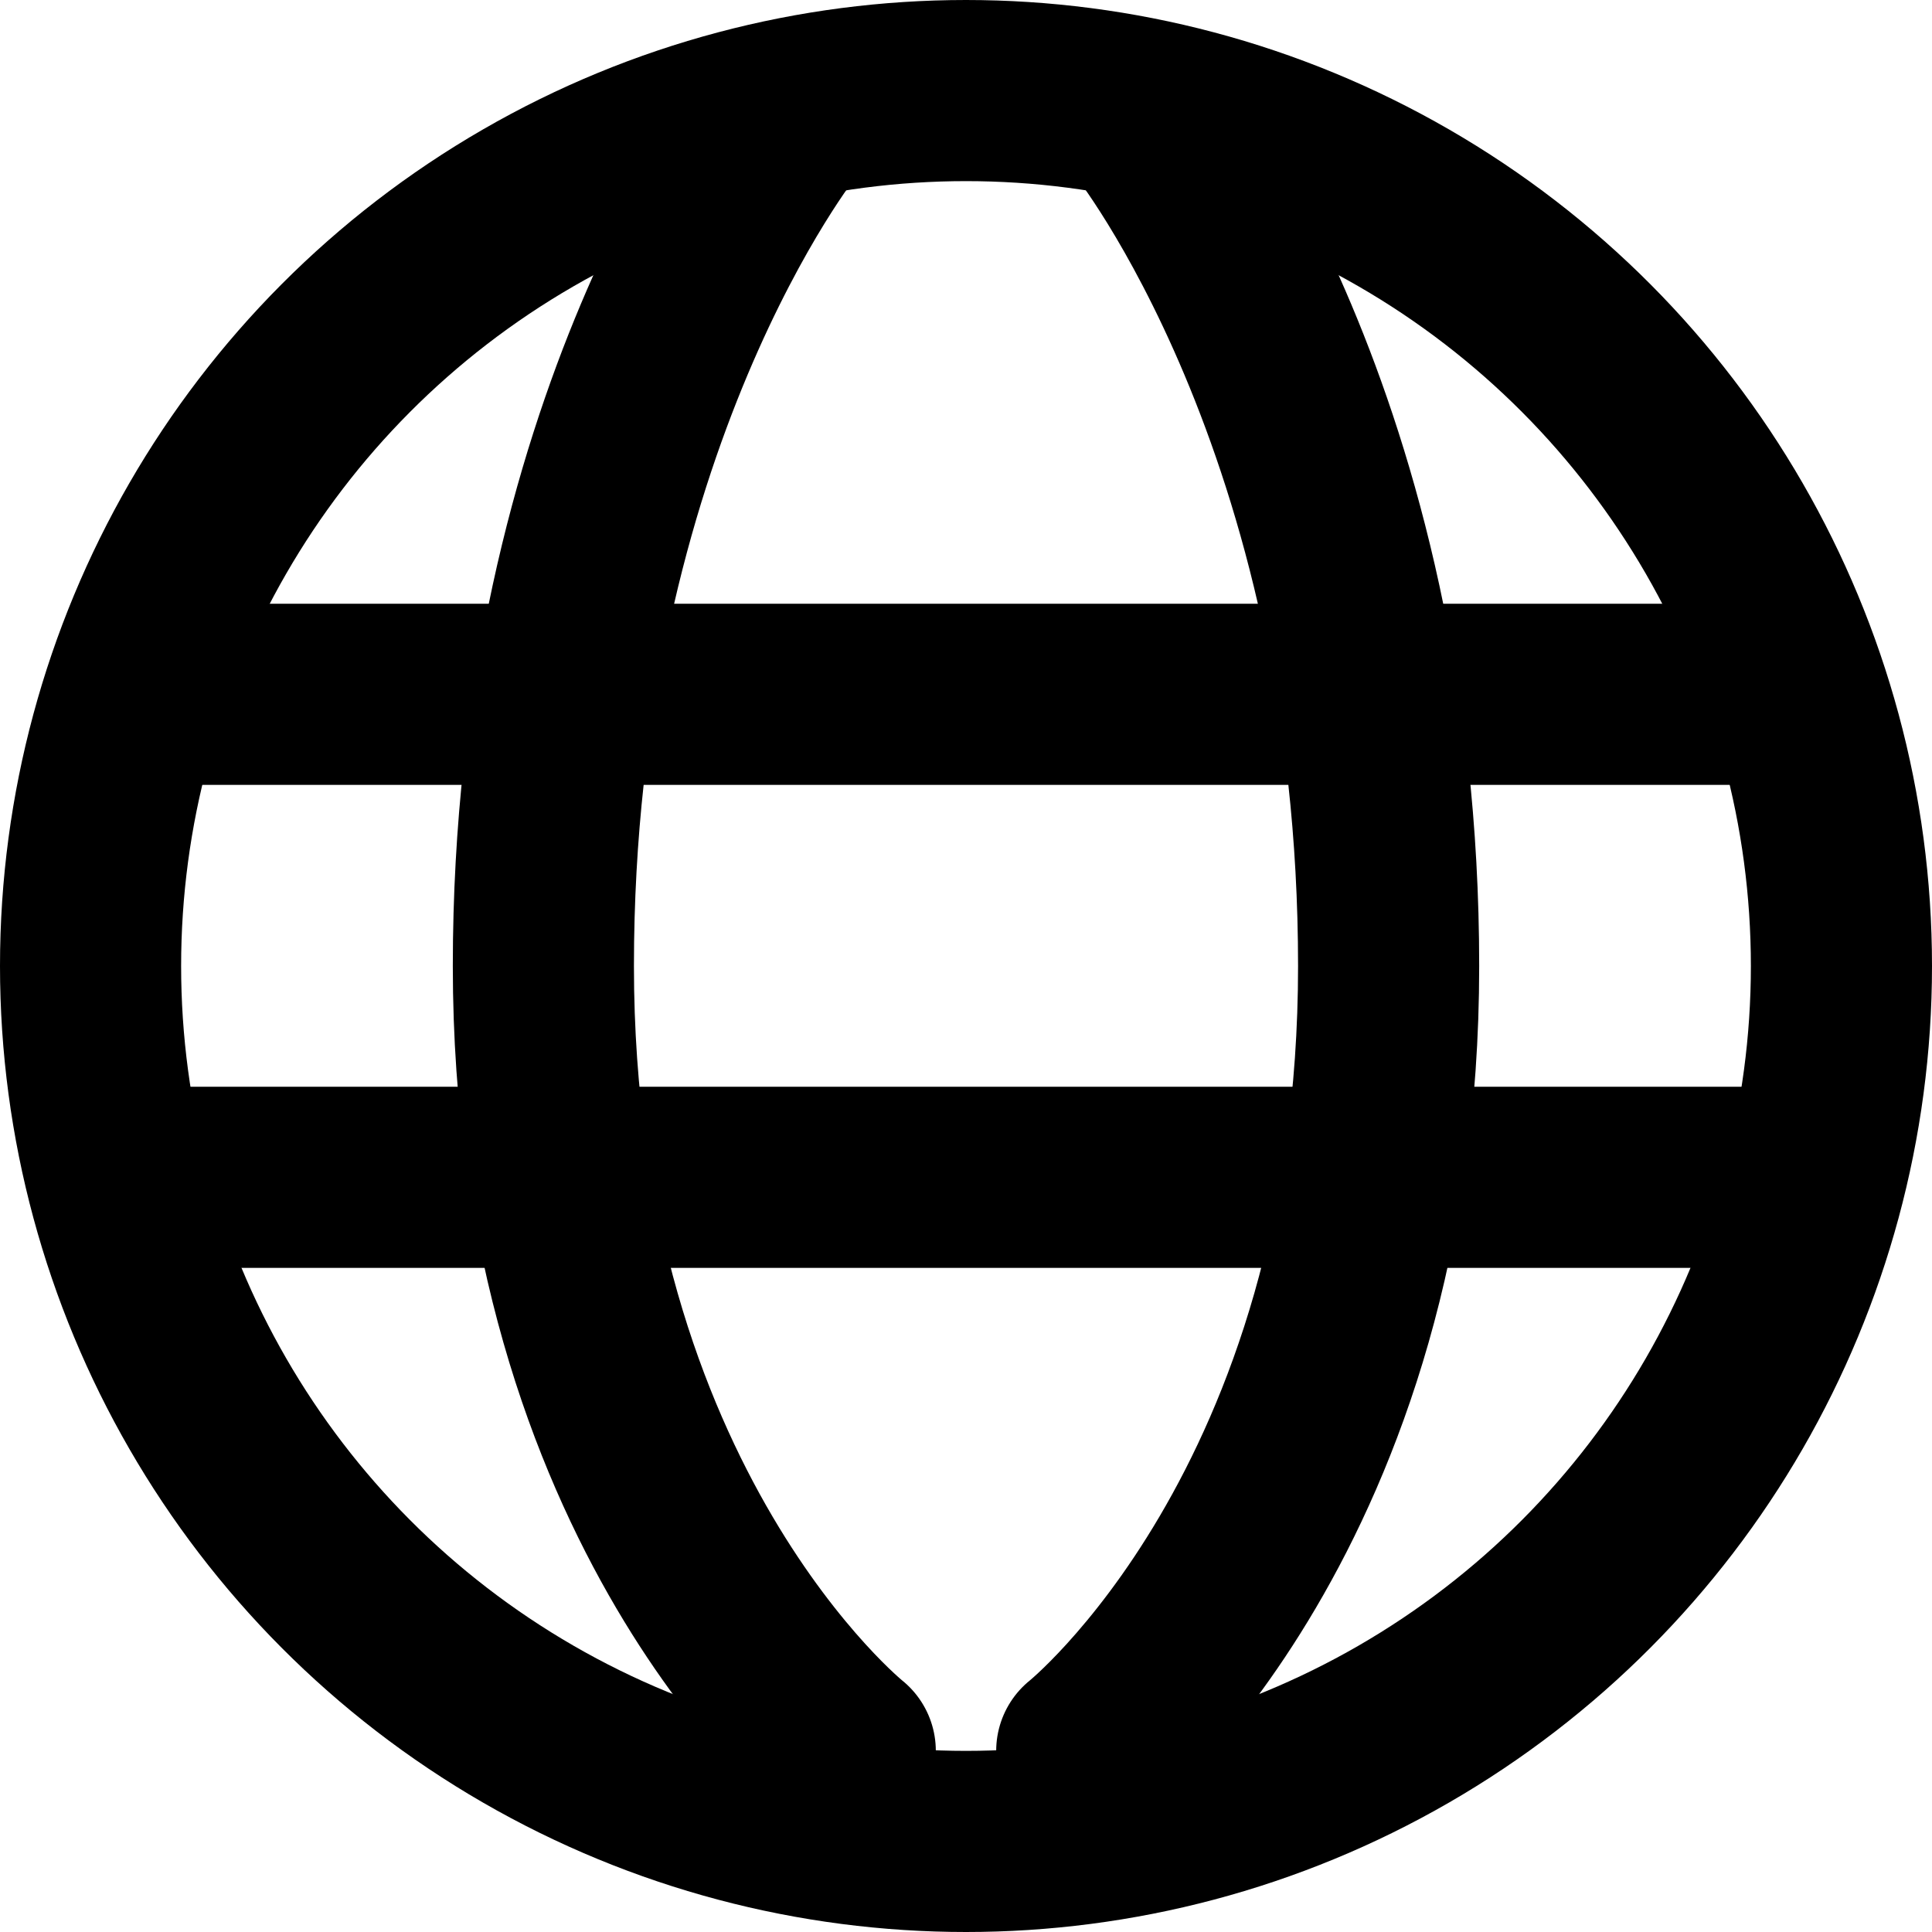
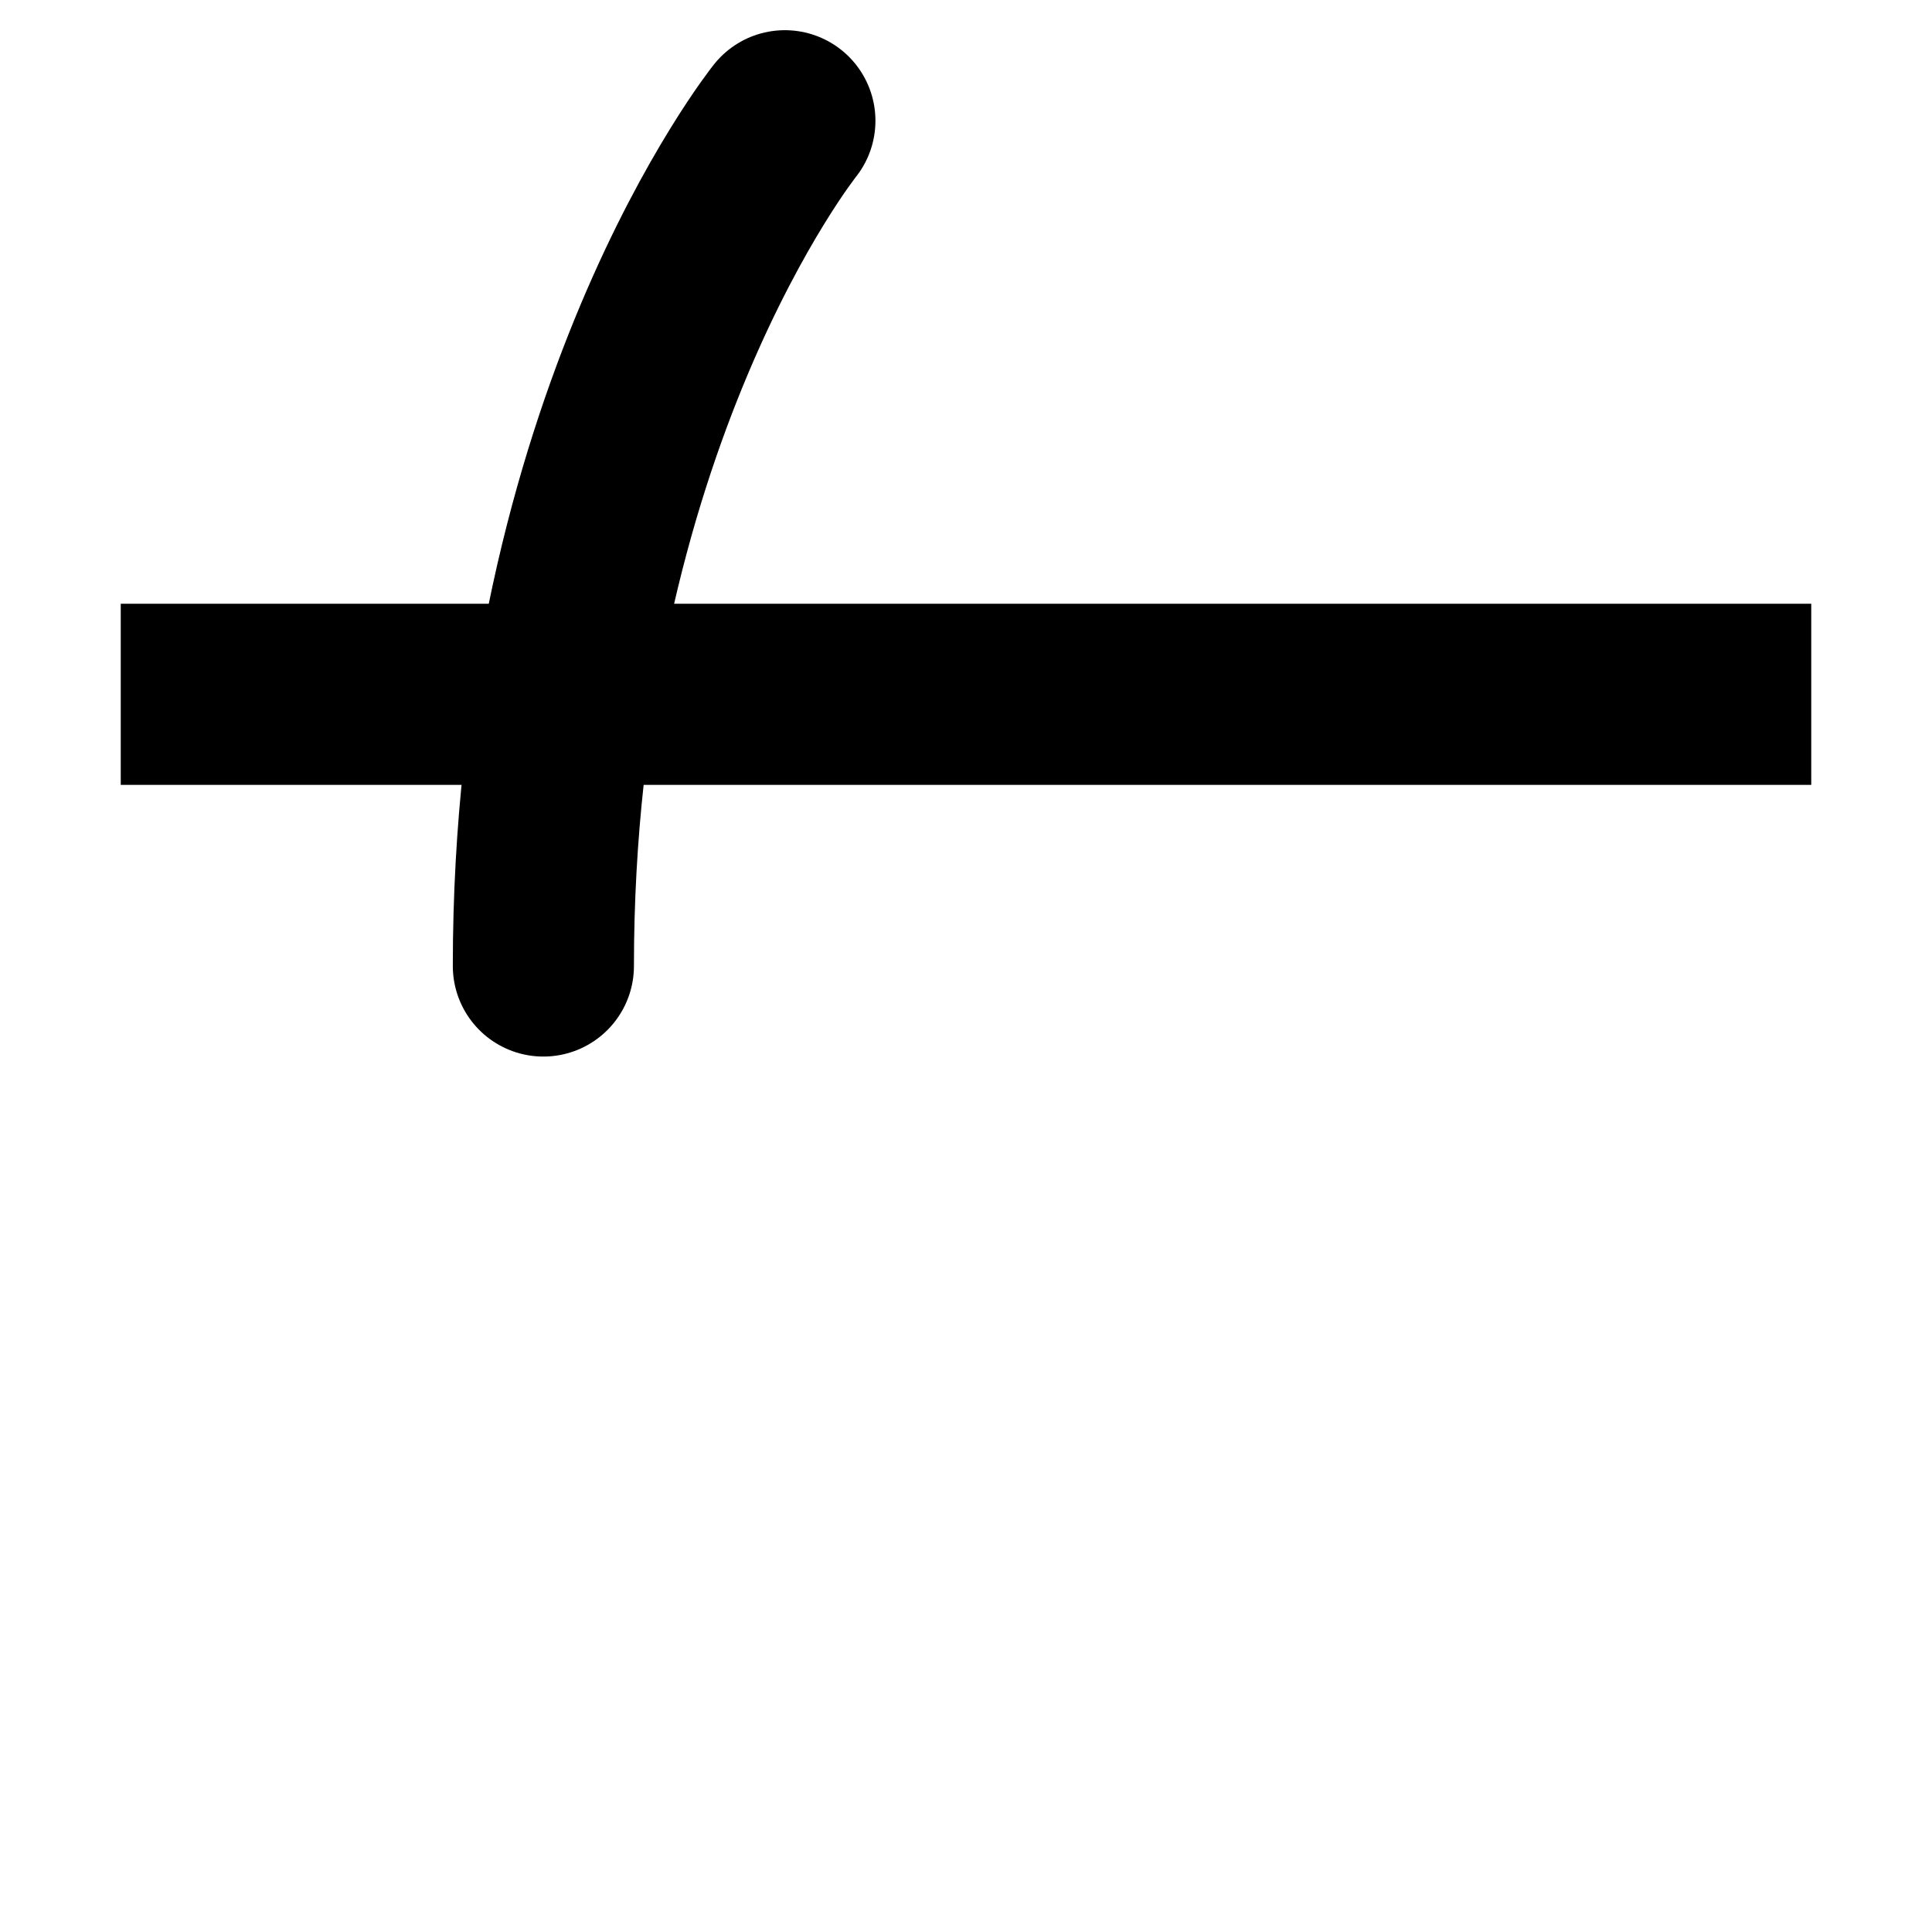
<svg xmlns="http://www.w3.org/2000/svg" width="16" height="16" viewBox="0 0 16 16" fill="none">
-   <circle cx="8" cy="8" r="7.25" stroke="black" stroke-width="1.5" />
  <path d="M1 5H15V6.5H1V5Z" fill="black" />
-   <path d="M1 9H15V10.5H1V9Z" fill="black" />
-   <path d="M6.5 1C6.5 1 4.5 3.5 4.5 8C4.5 12.5 7 14.5 7 14.5" stroke="black" stroke-width="1.5" stroke-linecap="round" />
-   <path d="M9.5 1C9.5 1 11.5 3.5 11.5 8C11.5 12.5 9 14.5 9 14.5" stroke="black" stroke-width="1.5" stroke-linecap="round" />
+   <path d="M6.5 1C6.5 1 4.5 3.5 4.5 8" stroke="black" stroke-width="1.5" stroke-linecap="round" />
</svg>